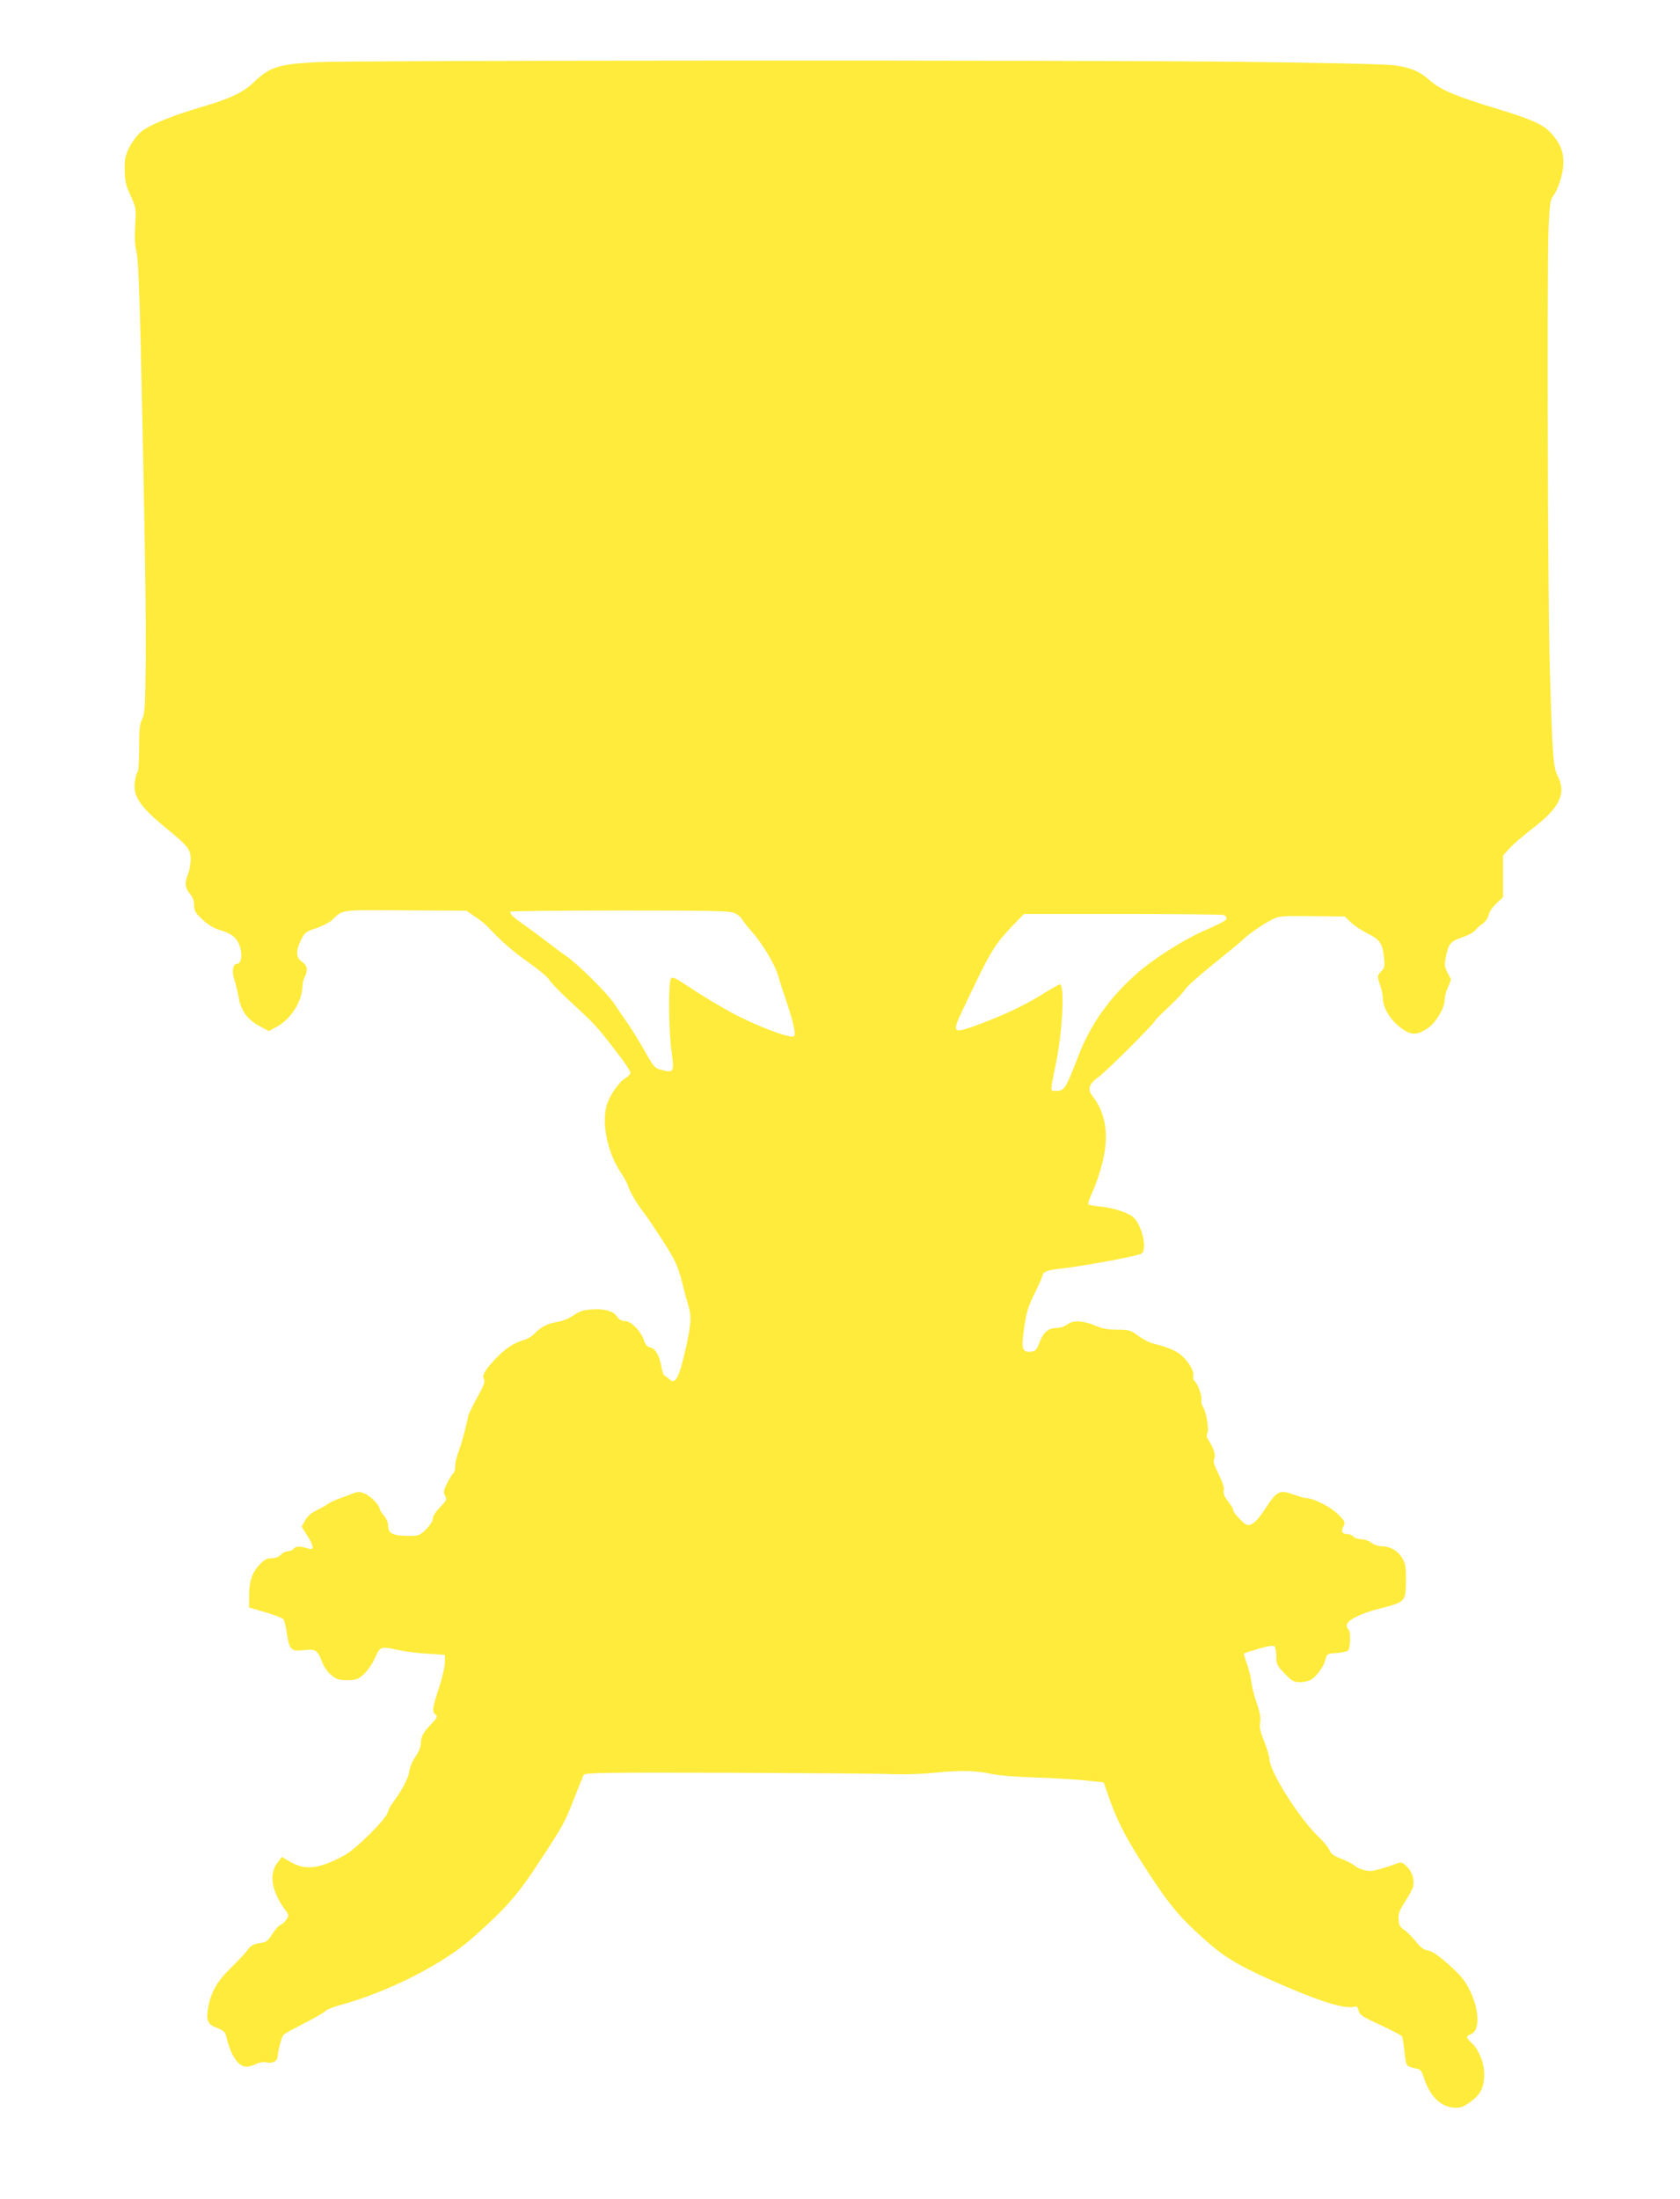
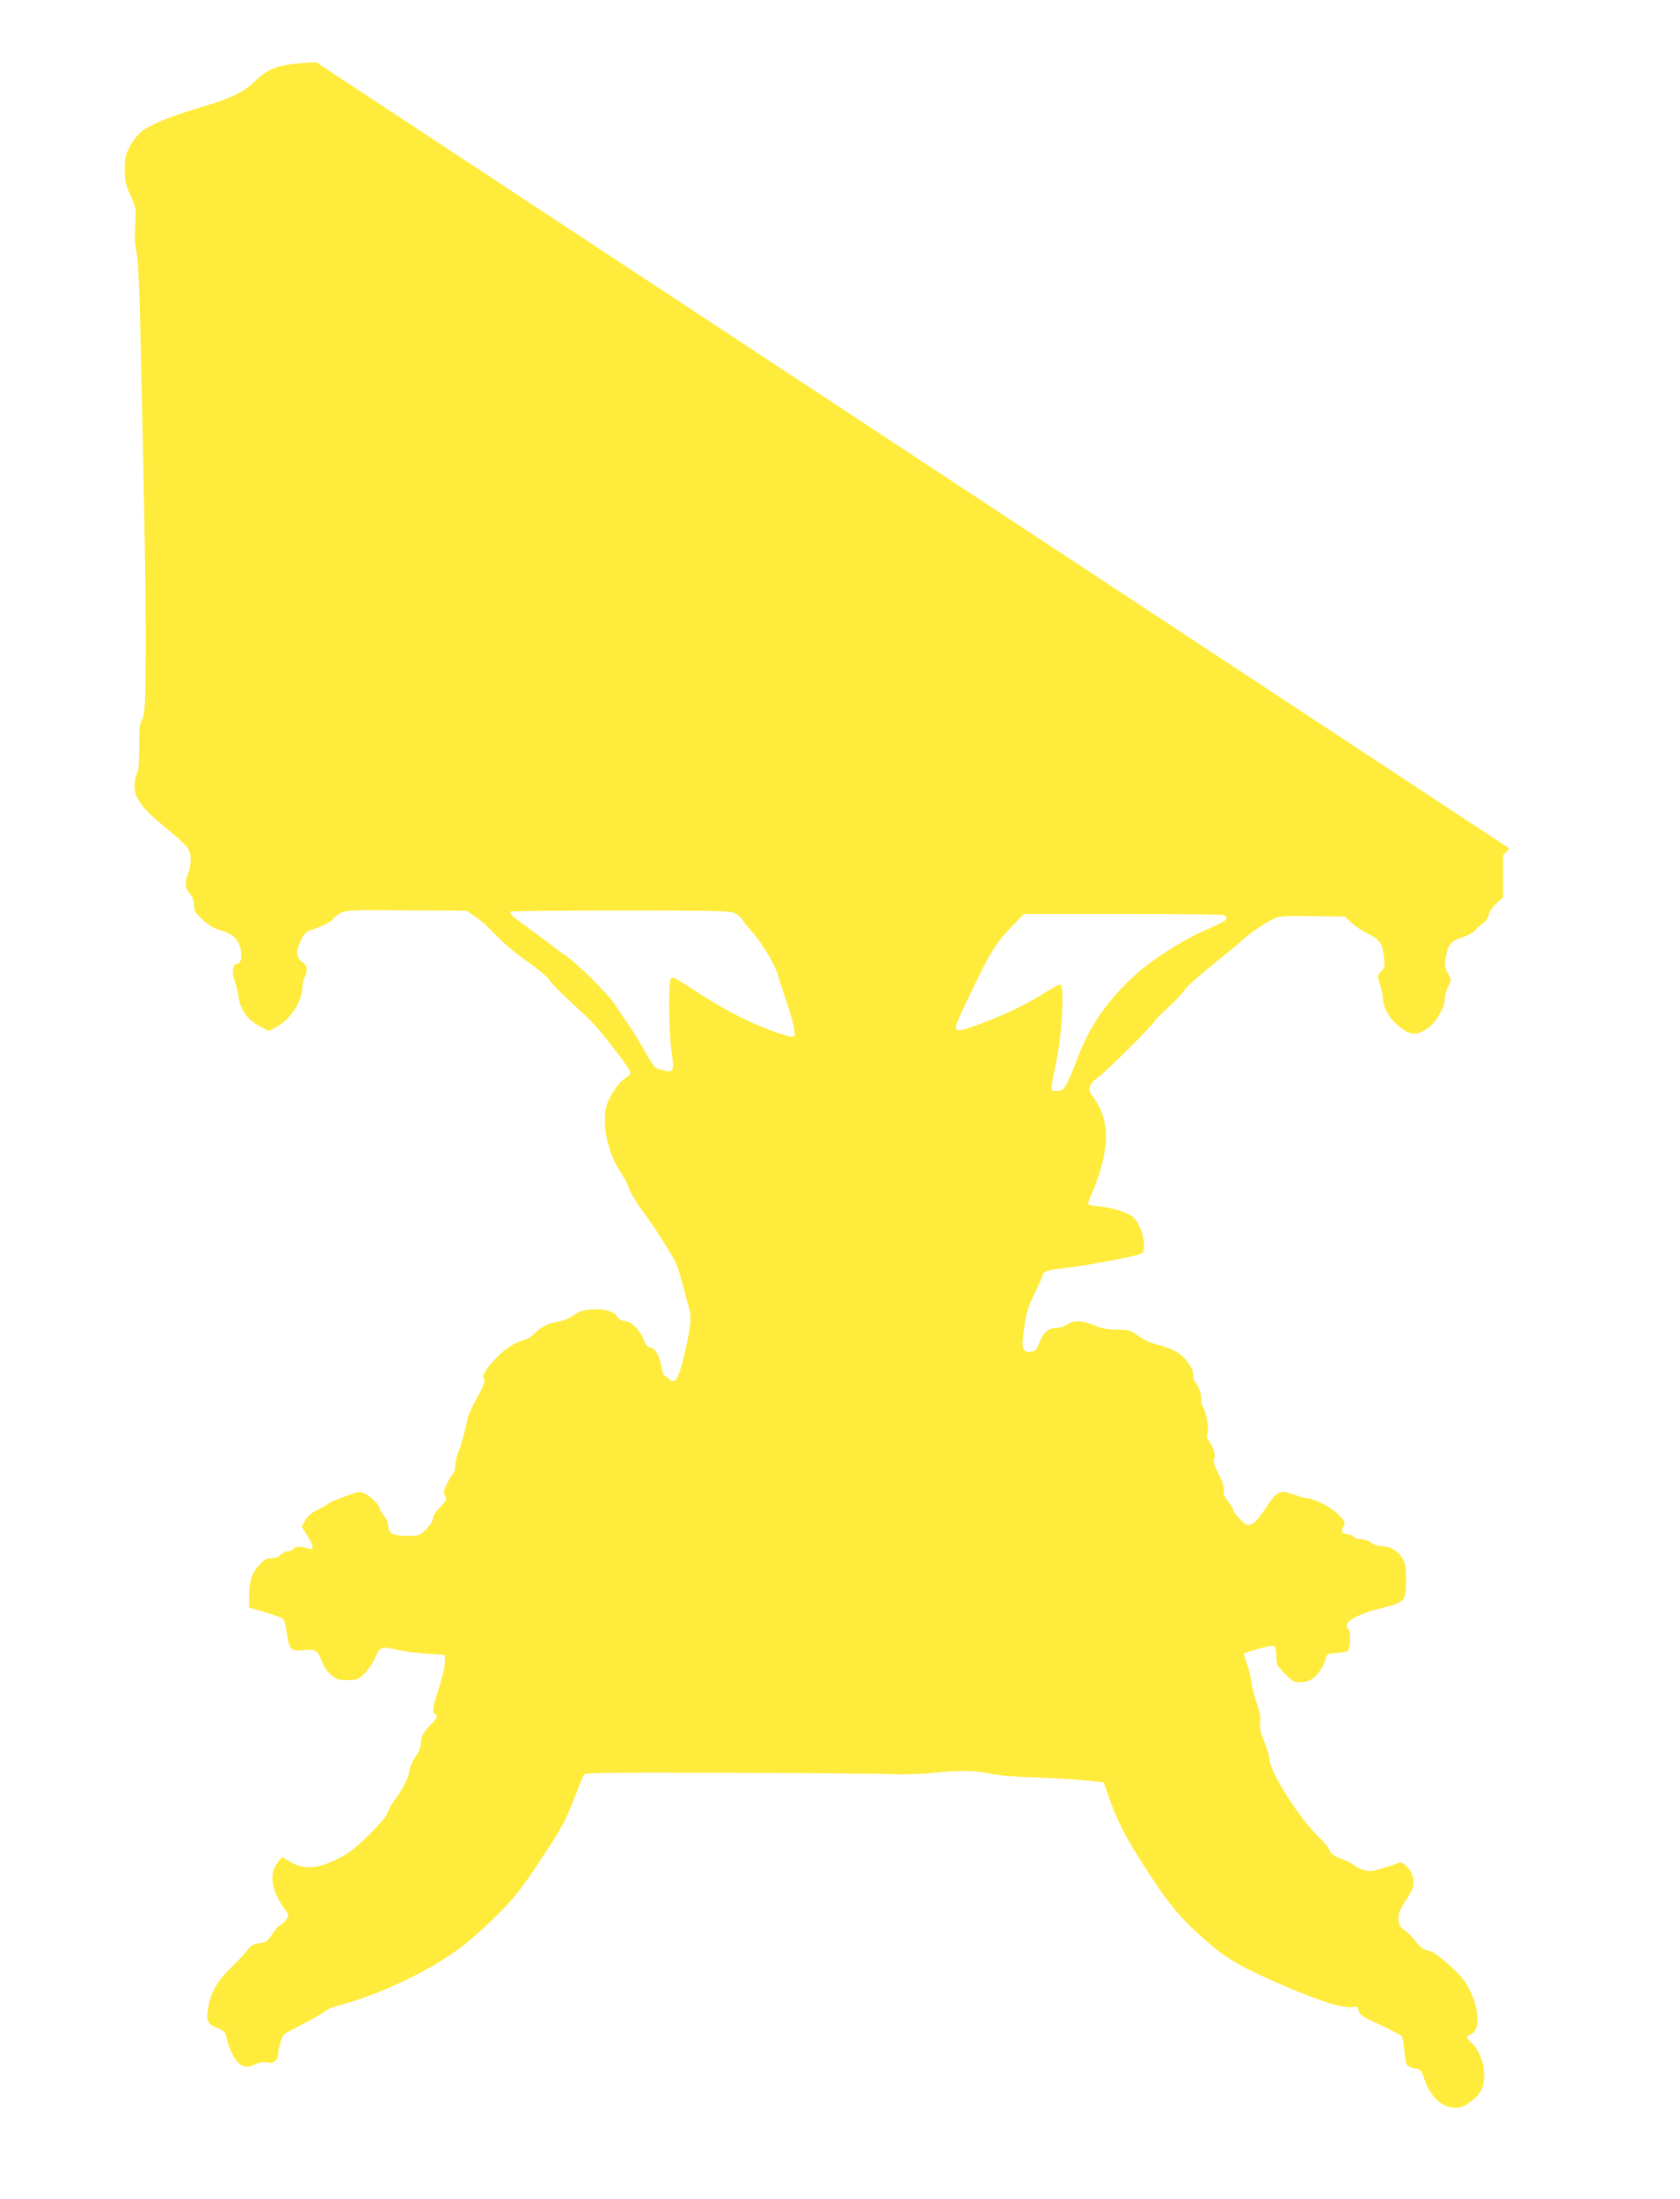
<svg xmlns="http://www.w3.org/2000/svg" version="1.0" width="978pt" height="1280pt" viewBox="0 0 978 1280" preserveAspectRatio="xMidYMid meet">
  <g transform="translate(0,1280) scale(0.1,-0.1)" fill="#ffeb3b" stroke="none">
-     <path d="M1840 12438 c-222 -12 -270 -28 -365 -119 -60 -58 -138 -94 -305 -143 -173 -51 -297 -102 -347 -142 -24 -20 -53 -58 -70 -92 -24 -48 -28 -69 -27 -133 1 -63 6 -87 34 -147 32 -71 33 -74 27 -173 -4 -70 -2 -117 8 -157 9 -40 16 -196 24 -532 23 -1019 33 -1616 29 -1880 -3 -238 -5 -279 -21 -307 -14 -26 -17 -57 -17 -167 0 -74 -4 -137 -9 -140 -5 -4 -12 -28 -16 -55 -12 -86 29 -146 185 -274 125 -102 140 -122 140 -179 0 -27 -7 -65 -15 -85 -21 -51 -19 -81 10 -115 17 -20 25 -42 25 -67 0 -33 7 -45 49 -84 34 -32 65 -50 107 -63 69 -20 99 -48 114 -106 12 -43 2 -88 -19 -88 -25 0 -33 -41 -18 -88 9 -26 20 -74 26 -107 14 -79 51 -130 121 -167 l55 -30 44 24 c83 44 151 150 151 234 0 17 7 45 16 62 18 38 12 64 -21 86 -32 21 -33 66 -2 126 20 41 28 47 87 67 36 12 76 32 90 45 72 66 36 61 429 59 l356 -2 51 -35 c29 -19 61 -45 72 -57 75 -82 151 -148 243 -212 58 -41 110 -85 116 -98 6 -13 60 -68 119 -123 136 -126 152 -142 228 -239 93 -119 126 -167 126 -181 0 -7 -14 -21 -31 -31 -36 -21 -93 -104 -108 -160 -29 -105 6 -273 82 -387 19 -28 38 -63 42 -76 11 -37 53 -108 101 -170 22 -30 74 -107 114 -170 63 -100 76 -129 101 -225 15 -60 33 -126 39 -145 16 -54 12 -102 -15 -226 -42 -187 -63 -227 -99 -192 -8 9 -21 18 -27 20 -6 2 -15 28 -20 58 -10 61 -36 103 -67 108 -14 2 -25 15 -33 39 -17 54 -75 113 -110 113 -19 0 -34 8 -45 24 -21 34 -73 49 -148 44 -49 -3 -72 -10 -108 -35 -28 -19 -67 -34 -95 -38 -53 -8 -96 -30 -133 -69 -13 -15 -42 -31 -63 -37 -55 -15 -107 -50 -164 -110 -61 -65 -79 -97 -65 -119 7 -12 -2 -37 -40 -105 -28 -50 -51 -99 -53 -110 -7 -44 -39 -163 -56 -207 -11 -26 -19 -62 -19 -82 0 -19 -5 -38 -10 -41 -6 -4 -22 -29 -36 -57 -22 -44 -24 -54 -13 -75 12 -22 9 -27 -29 -66 -25 -26 -42 -52 -42 -66 0 -14 -16 -39 -39 -62 -37 -37 -41 -39 -104 -39 -89 0 -117 14 -117 56 0 20 -10 44 -25 62 -14 17 -25 35 -25 40 0 20 -54 75 -87 88 -28 12 -38 12 -70 0 -21 -8 -58 -22 -83 -31 -25 -9 -51 -22 -59 -28 -8 -7 -37 -23 -65 -37 -35 -17 -57 -36 -70 -61 l-20 -36 32 -50 c39 -61 42 -89 10 -78 -52 16 -74 16 -87 1 -8 -9 -23 -16 -36 -16 -12 0 -30 -9 -40 -20 -12 -13 -31 -20 -53 -20 -28 0 -43 -8 -71 -38 -44 -46 -61 -97 -61 -184 l0 -65 95 -28 c53 -16 100 -34 105 -40 5 -6 15 -46 21 -89 14 -91 25 -100 102 -91 63 8 77 -2 101 -67 11 -29 32 -60 54 -78 31 -26 45 -30 94 -30 50 0 62 4 94 33 21 18 50 59 66 94 32 71 32 71 138 48 36 -8 111 -18 168 -21 l102 -7 0 -44 c0 -24 -16 -92 -35 -150 -39 -119 -41 -135 -20 -153 14 -12 11 -18 -23 -54 -49 -50 -62 -75 -62 -116 0 -19 -12 -48 -31 -75 -17 -24 -33 -61 -36 -85 -6 -41 -41 -109 -94 -180 -15 -19 -29 -46 -32 -61 -10 -38 -183 -211 -249 -247 -146 -80 -227 -91 -314 -42 l-53 31 -28 -37 c-49 -65 -31 -167 50 -275 19 -26 19 -29 4 -53 -9 -13 -24 -27 -34 -31 -10 -3 -31 -27 -48 -53 -27 -42 -35 -48 -74 -53 -36 -5 -50 -13 -70 -40 -13 -19 -57 -65 -97 -104 -80 -77 -119 -146 -133 -237 -12 -71 -2 -92 54 -113 34 -14 47 -24 51 -44 25 -112 70 -181 119 -181 14 0 40 7 56 16 19 9 41 13 59 9 37 -8 65 7 67 37 3 43 24 117 36 126 7 6 61 35 121 66 60 31 114 62 120 70 6 8 47 24 91 36 272 74 597 239 764 388 200 177 265 251 402 462 126 192 136 211 189 345 28 72 54 136 58 144 7 12 134 14 837 12 457 -2 885 -5 953 -8 73 -3 176 0 250 8 151 15 244 13 330 -6 36 -9 144 -18 245 -21 100 -3 234 -11 297 -17 l115 -12 28 -80 c44 -129 95 -231 190 -380 162 -254 223 -327 395 -477 105 -92 205 -148 460 -257 214 -91 340 -127 391 -111 10 3 17 -5 20 -23 5 -25 20 -35 126 -84 66 -31 123 -60 126 -66 4 -5 10 -42 14 -81 3 -40 10 -78 15 -85 4 -8 25 -17 45 -20 35 -6 39 -10 55 -58 33 -102 94 -163 168 -171 41 -3 54 0 97 30 63 43 85 85 85 163 0 68 -31 145 -74 184 -32 30 -33 39 -2 51 52 19 48 142 -7 253 -29 59 -52 87 -121 149 -61 55 -96 79 -122 84 -27 5 -45 18 -72 53 -21 26 -50 56 -67 67 -24 15 -31 27 -33 60 -3 35 4 53 38 105 22 35 43 73 46 86 10 39 -5 88 -36 118 -29 27 -33 28 -63 16 -48 -19 -130 -42 -147 -42 -32 0 -76 14 -95 32 -11 9 -45 27 -76 39 -43 16 -60 28 -69 49 -6 16 -33 49 -58 73 -117 110 -291 385 -292 459 0 15 -14 60 -30 100 -23 57 -29 83 -24 112 4 27 -1 58 -19 110 -14 39 -29 97 -32 127 -4 30 -16 79 -27 108 -11 29 -18 55 -16 57 2 3 41 15 86 28 56 16 84 21 92 13 5 -5 10 -32 10 -59 0 -44 4 -53 48 -98 42 -44 52 -50 90 -51 23 0 53 7 66 16 34 22 71 74 82 116 9 34 11 35 64 38 30 2 60 8 67 14 15 12 18 114 3 123 -5 3 -10 15 -10 25 0 27 79 68 185 95 162 41 159 39 160 180 0 67 -4 86 -24 119 -26 41 -71 66 -122 66 -17 0 -42 9 -56 20 -14 11 -40 20 -58 20 -18 0 -38 7 -45 15 -7 8 -23 15 -36 15 -31 0 -39 17 -23 46 12 23 10 28 -31 69 -41 42 -145 95 -187 95 -9 0 -42 10 -75 21 -78 29 -95 20 -160 -80 -34 -52 -62 -84 -80 -92 -27 -11 -32 -9 -69 27 -21 21 -39 44 -39 52 0 8 -14 32 -31 53 -23 29 -29 46 -25 63 4 16 -6 47 -30 95 -26 52 -33 75 -26 88 11 19 -2 64 -30 105 -13 19 -16 33 -10 44 12 21 -5 122 -24 153 -9 12 -13 32 -10 44 5 21 -24 100 -42 110 -5 4 -7 17 -5 29 6 35 -47 111 -100 140 -25 14 -69 31 -99 38 -56 13 -82 26 -137 65 -29 21 -45 25 -107 25 -51 0 -87 6 -121 21 -75 32 -136 36 -169 10 -16 -12 -41 -21 -63 -21 -48 -1 -77 -25 -100 -85 -16 -43 -23 -50 -48 -53 -53 -5 -59 15 -41 138 13 91 23 124 62 203 25 51 46 99 46 105 0 18 30 29 100 37 120 12 445 72 473 87 42 22 2 183 -55 220 -39 25 -117 49 -185 55 -35 3 -66 9 -68 13 -3 5 9 37 25 72 17 36 42 109 56 164 42 164 24 292 -58 396 -29 37 -18 70 35 107 41 28 320 306 328 326 2 6 40 44 84 85 44 41 87 87 95 102 8 14 80 79 160 143 80 64 159 129 175 145 38 36 118 91 172 118 38 20 55 21 232 19 l190 -2 36 -35 c20 -19 64 -48 98 -65 70 -34 86 -57 94 -141 5 -48 3 -58 -17 -79 -23 -24 -23 -25 -7 -76 10 -28 17 -61 17 -74 0 -64 46 -138 116 -186 53 -36 84 -35 146 6 46 31 98 117 98 165 0 19 9 53 20 75 10 22 17 42 16 45 -1 3 -10 21 -21 41 -16 32 -17 43 -7 95 15 71 27 85 97 109 31 10 64 28 73 40 9 12 29 29 44 39 15 10 30 31 34 49 3 18 23 48 45 68 l39 36 0 121 0 122 37 41 c20 23 80 74 133 115 159 121 200 206 149 305 -27 52 -32 115 -47 634 -12 395 -17 2333 -7 2560 6 133 10 163 26 183 30 39 59 130 60 190 2 68 -18 117 -69 174 -46 52 -112 82 -312 143 -250 76 -332 111 -394 165 -62 55 -112 76 -211 90 -39 6 -430 15 -895 20 -938 11 -5175 9 -5380 -2z m2435 -4952 c18 -8 39 -25 46 -38 6 -12 33 -46 59 -75 55 -60 135 -194 149 -250 6 -21 24 -78 41 -128 47 -137 65 -214 52 -227 -17 -17 -224 62 -364 138 -68 37 -172 99 -233 140 -96 64 -111 71 -120 56 -15 -25 -12 -302 4 -420 17 -122 14 -128 -53 -111 -46 11 -48 14 -107 118 -33 58 -78 131 -100 161 -21 30 -54 78 -73 107 -42 63 -206 226 -281 279 -31 21 -79 57 -108 80 -29 22 -86 65 -127 94 -73 51 -90 67 -90 83 0 4 286 7 635 7 526 0 642 -2 670 -14z m2849 -12 c9 -3 16 -12 16 -19 0 -13 -21 -24 -144 -79 -116 -52 -291 -164 -384 -248 -158 -142 -265 -293 -336 -479 -74 -191 -79 -199 -130 -199 -27 0 -28 2 -23 38 3 20 13 69 21 107 40 180 56 475 26 475 -5 0 -57 -29 -114 -65 -106 -65 -241 -127 -393 -181 -115 -40 -120 -32 -61 93 174 367 183 382 326 529 l33 34 574 0 c315 0 580 -3 589 -6z" />
+     <path d="M1840 12438 c-222 -12 -270 -28 -365 -119 -60 -58 -138 -94 -305 -143 -173 -51 -297 -102 -347 -142 -24 -20 -53 -58 -70 -92 -24 -48 -28 -69 -27 -133 1 -63 6 -87 34 -147 32 -71 33 -74 27 -173 -4 -70 -2 -117 8 -157 9 -40 16 -196 24 -532 23 -1019 33 -1616 29 -1880 -3 -238 -5 -279 -21 -307 -14 -26 -17 -57 -17 -167 0 -74 -4 -137 -9 -140 -5 -4 -12 -28 -16 -55 -12 -86 29 -146 185 -274 125 -102 140 -122 140 -179 0 -27 -7 -65 -15 -85 -21 -51 -19 -81 10 -115 17 -20 25 -42 25 -67 0 -33 7 -45 49 -84 34 -32 65 -50 107 -63 69 -20 99 -48 114 -106 12 -43 2 -88 -19 -88 -25 0 -33 -41 -18 -88 9 -26 20 -74 26 -107 14 -79 51 -130 121 -167 l55 -30 44 24 c83 44 151 150 151 234 0 17 7 45 16 62 18 38 12 64 -21 86 -32 21 -33 66 -2 126 20 41 28 47 87 67 36 12 76 32 90 45 72 66 36 61 429 59 l356 -2 51 -35 c29 -19 61 -45 72 -57 75 -82 151 -148 243 -212 58 -41 110 -85 116 -98 6 -13 60 -68 119 -123 136 -126 152 -142 228 -239 93 -119 126 -167 126 -181 0 -7 -14 -21 -31 -31 -36 -21 -93 -104 -108 -160 -29 -105 6 -273 82 -387 19 -28 38 -63 42 -76 11 -37 53 -108 101 -170 22 -30 74 -107 114 -170 63 -100 76 -129 101 -225 15 -60 33 -126 39 -145 16 -54 12 -102 -15 -226 -42 -187 -63 -227 -99 -192 -8 9 -21 18 -27 20 -6 2 -15 28 -20 58 -10 61 -36 103 -67 108 -14 2 -25 15 -33 39 -17 54 -75 113 -110 113 -19 0 -34 8 -45 24 -21 34 -73 49 -148 44 -49 -3 -72 -10 -108 -35 -28 -19 -67 -34 -95 -38 -53 -8 -96 -30 -133 -69 -13 -15 -42 -31 -63 -37 -55 -15 -107 -50 -164 -110 -61 -65 -79 -97 -65 -119 7 -12 -2 -37 -40 -105 -28 -50 -51 -99 -53 -110 -7 -44 -39 -163 -56 -207 -11 -26 -19 -62 -19 -82 0 -19 -5 -38 -10 -41 -6 -4 -22 -29 -36 -57 -22 -44 -24 -54 -13 -75 12 -22 9 -27 -29 -66 -25 -26 -42 -52 -42 -66 0 -14 -16 -39 -39 -62 -37 -37 -41 -39 -104 -39 -89 0 -117 14 -117 56 0 20 -10 44 -25 62 -14 17 -25 35 -25 40 0 20 -54 75 -87 88 -28 12 -38 12 -70 0 -21 -8 -58 -22 -83 -31 -25 -9 -51 -22 -59 -28 -8 -7 -37 -23 -65 -37 -35 -17 -57 -36 -70 -61 l-20 -36 32 -50 c39 -61 42 -89 10 -78 -52 16 -74 16 -87 1 -8 -9 -23 -16 -36 -16 -12 0 -30 -9 -40 -20 -12 -13 -31 -20 -53 -20 -28 0 -43 -8 -71 -38 -44 -46 -61 -97 -61 -184 l0 -65 95 -28 c53 -16 100 -34 105 -40 5 -6 15 -46 21 -89 14 -91 25 -100 102 -91 63 8 77 -2 101 -67 11 -29 32 -60 54 -78 31 -26 45 -30 94 -30 50 0 62 4 94 33 21 18 50 59 66 94 32 71 32 71 138 48 36 -8 111 -18 168 -21 l102 -7 0 -44 c0 -24 -16 -92 -35 -150 -39 -119 -41 -135 -20 -153 14 -12 11 -18 -23 -54 -49 -50 -62 -75 -62 -116 0 -19 -12 -48 -31 -75 -17 -24 -33 -61 -36 -85 -6 -41 -41 -109 -94 -180 -15 -19 -29 -46 -32 -61 -10 -38 -183 -211 -249 -247 -146 -80 -227 -91 -314 -42 l-53 31 -28 -37 c-49 -65 -31 -167 50 -275 19 -26 19 -29 4 -53 -9 -13 -24 -27 -34 -31 -10 -3 -31 -27 -48 -53 -27 -42 -35 -48 -74 -53 -36 -5 -50 -13 -70 -40 -13 -19 -57 -65 -97 -104 -80 -77 -119 -146 -133 -237 -12 -71 -2 -92 54 -113 34 -14 47 -24 51 -44 25 -112 70 -181 119 -181 14 0 40 7 56 16 19 9 41 13 59 9 37 -8 65 7 67 37 3 43 24 117 36 126 7 6 61 35 121 66 60 31 114 62 120 70 6 8 47 24 91 36 272 74 597 239 764 388 200 177 265 251 402 462 126 192 136 211 189 345 28 72 54 136 58 144 7 12 134 14 837 12 457 -2 885 -5 953 -8 73 -3 176 0 250 8 151 15 244 13 330 -6 36 -9 144 -18 245 -21 100 -3 234 -11 297 -17 l115 -12 28 -80 c44 -129 95 -231 190 -380 162 -254 223 -327 395 -477 105 -92 205 -148 460 -257 214 -91 340 -127 391 -111 10 3 17 -5 20 -23 5 -25 20 -35 126 -84 66 -31 123 -60 126 -66 4 -5 10 -42 14 -81 3 -40 10 -78 15 -85 4 -8 25 -17 45 -20 35 -6 39 -10 55 -58 33 -102 94 -163 168 -171 41 -3 54 0 97 30 63 43 85 85 85 163 0 68 -31 145 -74 184 -32 30 -33 39 -2 51 52 19 48 142 -7 253 -29 59 -52 87 -121 149 -61 55 -96 79 -122 84 -27 5 -45 18 -72 53 -21 26 -50 56 -67 67 -24 15 -31 27 -33 60 -3 35 4 53 38 105 22 35 43 73 46 86 10 39 -5 88 -36 118 -29 27 -33 28 -63 16 -48 -19 -130 -42 -147 -42 -32 0 -76 14 -95 32 -11 9 -45 27 -76 39 -43 16 -60 28 -69 49 -6 16 -33 49 -58 73 -117 110 -291 385 -292 459 0 15 -14 60 -30 100 -23 57 -29 83 -24 112 4 27 -1 58 -19 110 -14 39 -29 97 -32 127 -4 30 -16 79 -27 108 -11 29 -18 55 -16 57 2 3 41 15 86 28 56 16 84 21 92 13 5 -5 10 -32 10 -59 0 -44 4 -53 48 -98 42 -44 52 -50 90 -51 23 0 53 7 66 16 34 22 71 74 82 116 9 34 11 35 64 38 30 2 60 8 67 14 15 12 18 114 3 123 -5 3 -10 15 -10 25 0 27 79 68 185 95 162 41 159 39 160 180 0 67 -4 86 -24 119 -26 41 -71 66 -122 66 -17 0 -42 9 -56 20 -14 11 -40 20 -58 20 -18 0 -38 7 -45 15 -7 8 -23 15 -36 15 -31 0 -39 17 -23 46 12 23 10 28 -31 69 -41 42 -145 95 -187 95 -9 0 -42 10 -75 21 -78 29 -95 20 -160 -80 -34 -52 -62 -84 -80 -92 -27 -11 -32 -9 -69 27 -21 21 -39 44 -39 52 0 8 -14 32 -31 53 -23 29 -29 46 -25 63 4 16 -6 47 -30 95 -26 52 -33 75 -26 88 11 19 -2 64 -30 105 -13 19 -16 33 -10 44 12 21 -5 122 -24 153 -9 12 -13 32 -10 44 5 21 -24 100 -42 110 -5 4 -7 17 -5 29 6 35 -47 111 -100 140 -25 14 -69 31 -99 38 -56 13 -82 26 -137 65 -29 21 -45 25 -107 25 -51 0 -87 6 -121 21 -75 32 -136 36 -169 10 -16 -12 -41 -21 -63 -21 -48 -1 -77 -25 -100 -85 -16 -43 -23 -50 -48 -53 -53 -5 -59 15 -41 138 13 91 23 124 62 203 25 51 46 99 46 105 0 18 30 29 100 37 120 12 445 72 473 87 42 22 2 183 -55 220 -39 25 -117 49 -185 55 -35 3 -66 9 -68 13 -3 5 9 37 25 72 17 36 42 109 56 164 42 164 24 292 -58 396 -29 37 -18 70 35 107 41 28 320 306 328 326 2 6 40 44 84 85 44 41 87 87 95 102 8 14 80 79 160 143 80 64 159 129 175 145 38 36 118 91 172 118 38 20 55 21 232 19 l190 -2 36 -35 c20 -19 64 -48 98 -65 70 -34 86 -57 94 -141 5 -48 3 -58 -17 -79 -23 -24 -23 -25 -7 -76 10 -28 17 -61 17 -74 0 -64 46 -138 116 -186 53 -36 84 -35 146 6 46 31 98 117 98 165 0 19 9 53 20 75 10 22 17 42 16 45 -1 3 -10 21 -21 41 -16 32 -17 43 -7 95 15 71 27 85 97 109 31 10 64 28 73 40 9 12 29 29 44 39 15 10 30 31 34 49 3 18 23 48 45 68 l39 36 0 121 0 122 37 41 z m2435 -4952 c18 -8 39 -25 46 -38 6 -12 33 -46 59 -75 55 -60 135 -194 149 -250 6 -21 24 -78 41 -128 47 -137 65 -214 52 -227 -17 -17 -224 62 -364 138 -68 37 -172 99 -233 140 -96 64 -111 71 -120 56 -15 -25 -12 -302 4 -420 17 -122 14 -128 -53 -111 -46 11 -48 14 -107 118 -33 58 -78 131 -100 161 -21 30 -54 78 -73 107 -42 63 -206 226 -281 279 -31 21 -79 57 -108 80 -29 22 -86 65 -127 94 -73 51 -90 67 -90 83 0 4 286 7 635 7 526 0 642 -2 670 -14z m2849 -12 c9 -3 16 -12 16 -19 0 -13 -21 -24 -144 -79 -116 -52 -291 -164 -384 -248 -158 -142 -265 -293 -336 -479 -74 -191 -79 -199 -130 -199 -27 0 -28 2 -23 38 3 20 13 69 21 107 40 180 56 475 26 475 -5 0 -57 -29 -114 -65 -106 -65 -241 -127 -393 -181 -115 -40 -120 -32 -61 93 174 367 183 382 326 529 l33 34 574 0 c315 0 580 -3 589 -6z" />
  </g>
</svg>